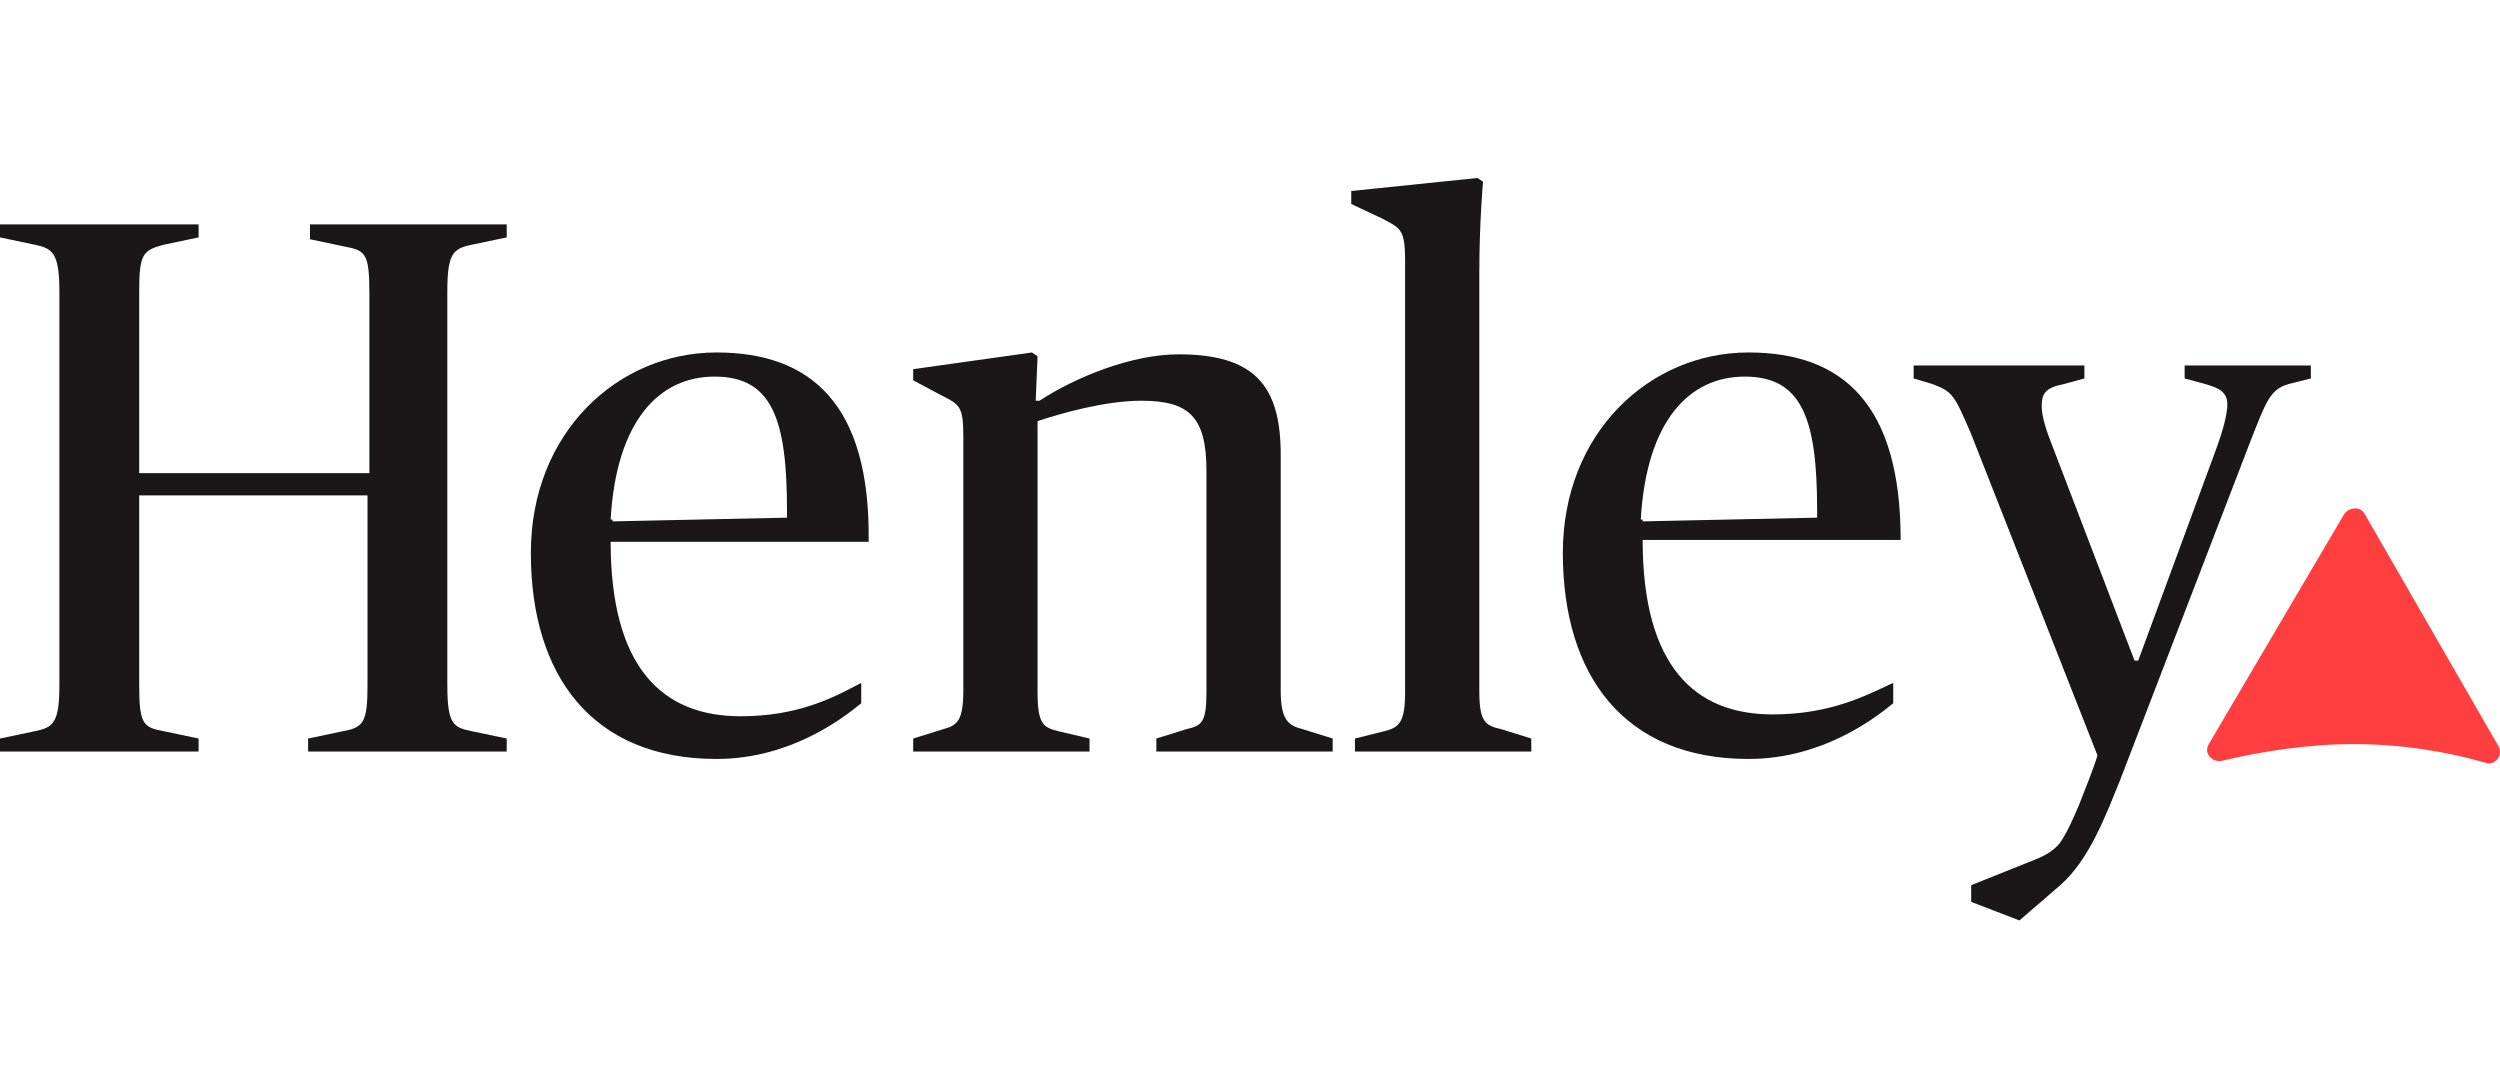
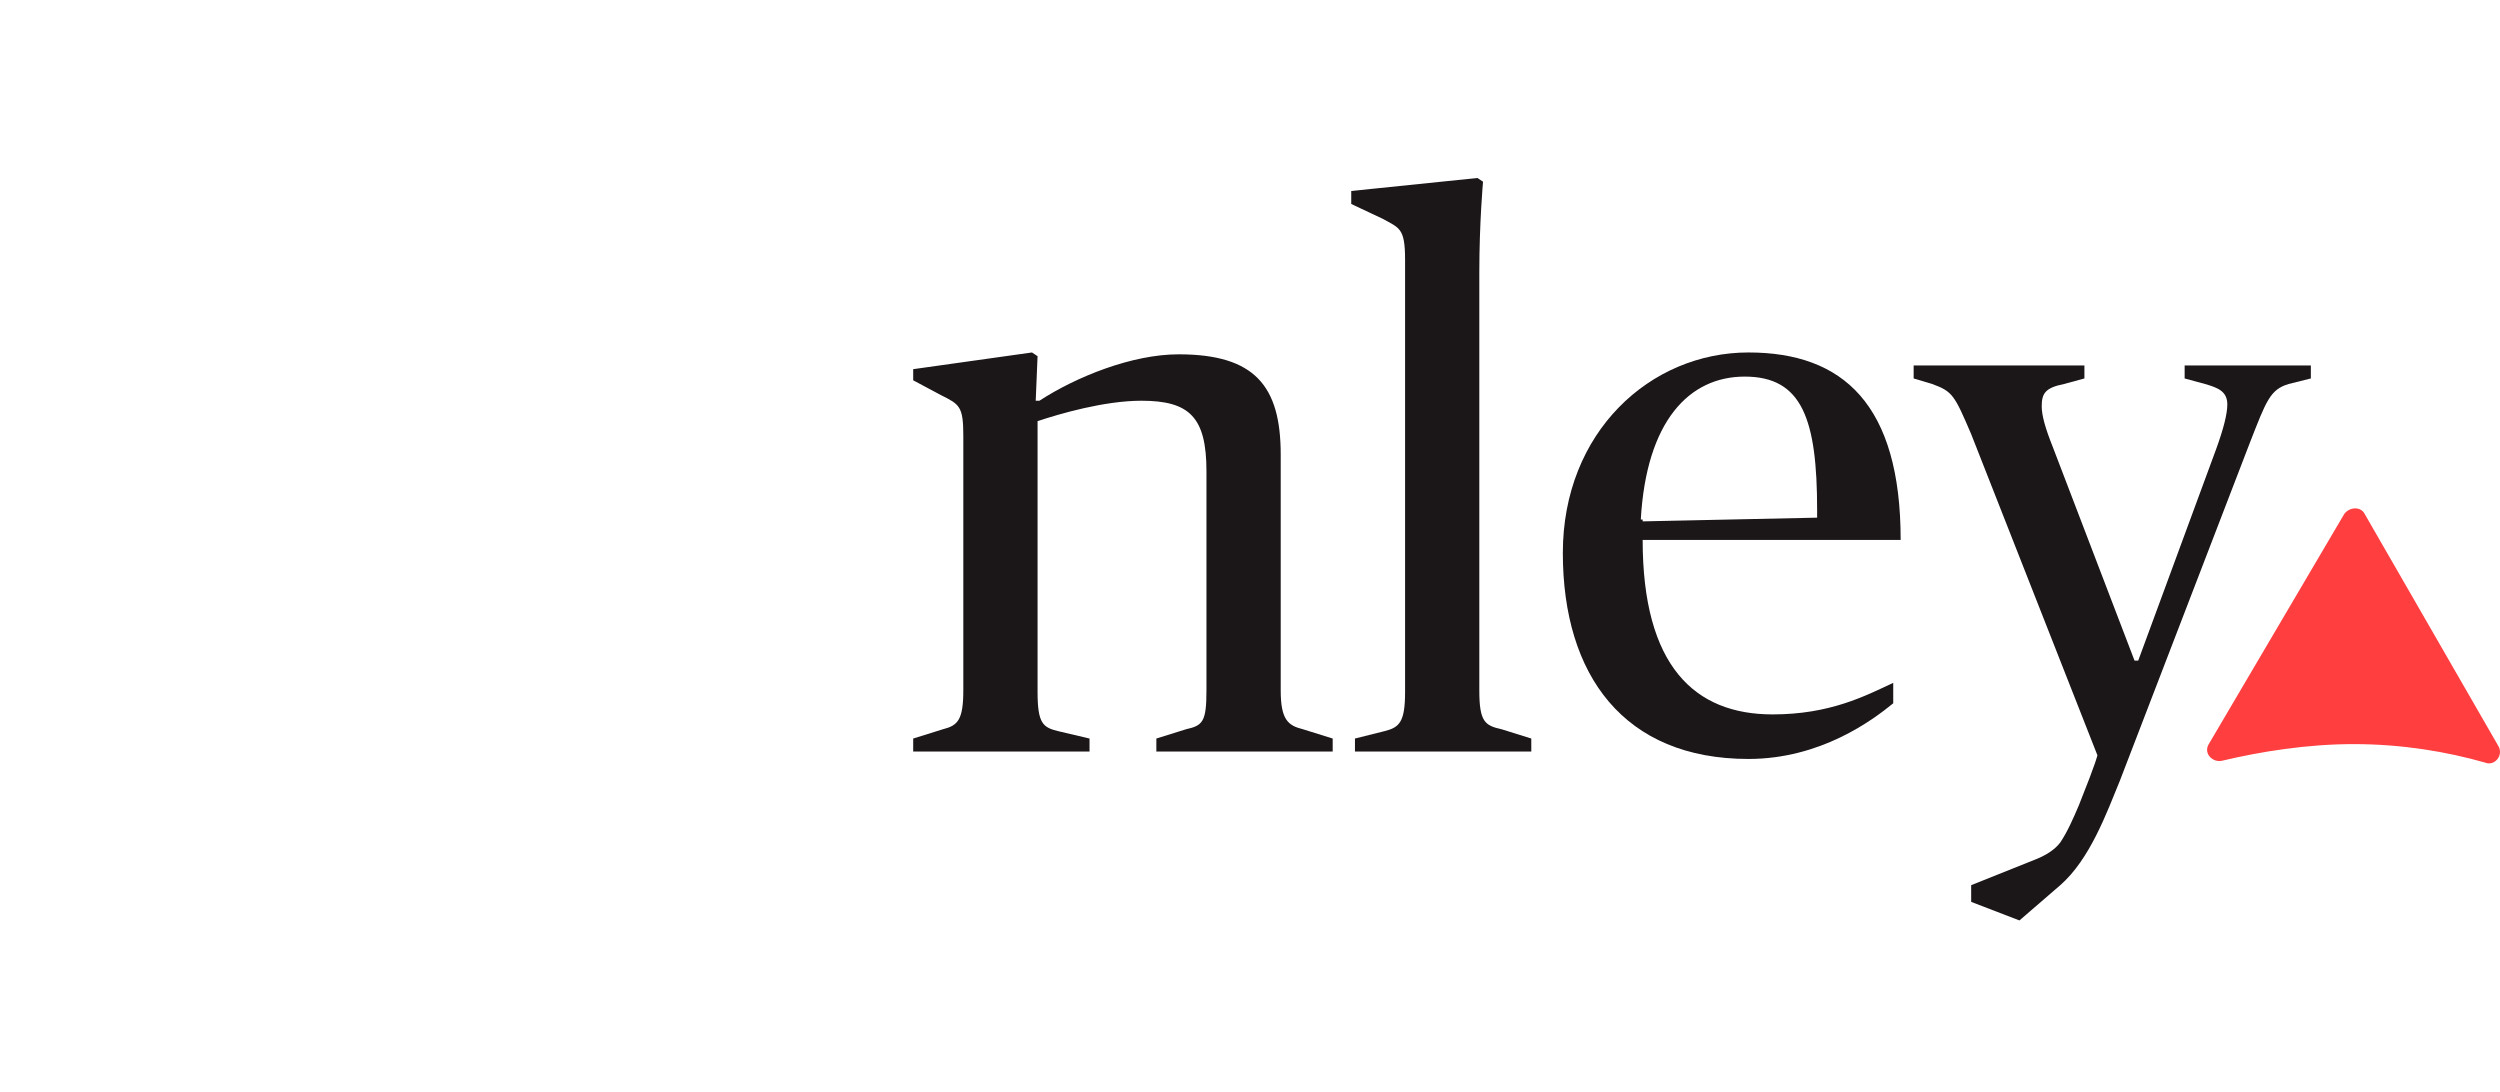
<svg xmlns="http://www.w3.org/2000/svg" width="229" height="100" viewBox="0 0 229 100" fill="none">
  <path d="M215.585 68.16C220.005 68.16 224.085 68.84 227.656 69.86C228.506 70.2 229.356 69.18 228.846 68.33L216.605 47.078C216.265 46.398 215.244 46.398 214.734 47.078L202.323 68.16C201.813 69.01 202.663 69.86 203.513 69.69C207.084 68.84 211.334 68.16 215.585 68.16Z" fill="#FF3E40" />
-   <path d="M28.393 21.915L31.624 22.595C33.494 22.935 33.834 23.275 33.834 26.845V43.337H12.751V26.675C12.751 23.275 13.091 22.935 14.962 22.425L18.192 21.745V20.555H0V21.745L3.23 22.425C4.761 22.765 5.441 23.105 5.441 26.675V62.719C5.441 66.12 4.931 66.63 3.23 66.97L0 67.65V68.84H18.192V67.65L14.962 66.97C13.091 66.63 12.751 66.29 12.751 62.719V45.377H33.664V62.719C33.664 66.12 33.324 66.63 31.454 66.97L28.223 67.65V68.84H46.415V67.65L43.185 66.97C41.485 66.63 40.975 66.29 40.975 62.719V26.675C40.975 23.275 41.485 22.765 43.185 22.425L46.415 21.745V20.555H28.393V21.915Z" fill="#1B1618" />
-   <path d="M55.936 47.588C56.446 38.577 60.357 34.496 65.457 34.496C70.728 34.496 72.088 38.407 72.088 46.738V47.418L56.106 47.758V47.588H55.936ZM65.627 32.286C56.616 32.286 48.626 39.597 48.626 50.648C48.626 61.869 54.236 69.52 65.627 69.52C72.258 69.52 77.019 65.95 78.889 64.42V62.55C76.339 63.91 73.108 65.61 67.838 65.61C60.697 65.61 55.936 61.189 55.936 49.628H79.569C79.739 37.047 74.298 32.286 65.627 32.286Z" fill="#1B1618" />
  <path d="M117.313 63.23V41.637C117.313 35.346 114.933 32.456 107.962 32.456C103.712 32.456 98.611 34.496 95.211 36.707H94.871L95.041 32.626L94.531 32.286L83.649 33.816V34.836L86.2 36.197C87.9 37.047 88.24 37.217 88.24 39.937V63.23C88.24 65.95 87.73 66.46 86.37 66.8L83.649 67.65V68.84H99.801V67.65L96.911 66.97C95.551 66.63 95.041 66.29 95.041 63.4V38.577C97.081 37.897 101.161 36.707 104.562 36.707C108.982 36.707 110.512 38.237 110.512 43.167V63.23C110.512 66.12 110.172 66.46 108.642 66.8L105.922 67.65V68.84H122.074V67.65L119.353 66.8C117.993 66.46 117.313 65.95 117.313 63.23Z" fill="#1B1618" />
  <path d="M135.505 63.23V24.975C135.505 20.385 135.846 16.644 135.846 16.644L135.335 16.304L123.774 17.494V18.684L126.664 20.045C128.195 20.895 128.705 20.895 128.705 23.785V63.4C128.705 66.12 128.195 66.63 126.834 66.97L124.114 67.65V68.84H140.266V67.65L137.546 66.8C136.016 66.46 135.505 66.12 135.505 63.23Z" fill="#1B1618" />
  <path d="M150.297 47.588C150.807 38.577 154.718 34.496 159.818 34.496C165.089 34.496 166.449 38.407 166.449 46.738V47.418L150.467 47.758V47.588H150.297ZM160.158 32.286C151.147 32.286 143.156 39.597 143.156 50.648C143.156 61.869 148.767 69.52 160.158 69.52C166.789 69.52 171.549 65.95 173.42 64.42V62.55C170.869 63.74 167.639 65.44 162.368 65.44C155.228 65.44 150.467 61.019 150.467 49.458H174.1C174.1 37.047 168.829 32.286 160.158 32.286Z" fill="#1B1618" />
  <path d="M200.113 33.476V34.666L201.983 35.176C203.173 35.516 204.023 35.856 204.023 37.047C204.023 37.897 203.683 39.257 203.003 41.127L195.862 60.509H195.522L188.041 40.957C187.361 39.257 187.021 38.067 187.021 37.217C187.021 36.026 187.361 35.516 189.061 35.176L190.932 34.666V33.476H175.29V34.666L176.99 35.176C178.86 35.856 179.03 36.196 180.56 39.767L192.122 69.18C192.122 69.18 192.122 69.52 190.422 73.771C189.912 74.961 189.401 76.151 188.721 77.171C188.211 77.851 187.361 78.361 186.511 78.701L180.56 81.082V82.612L184.981 84.312L188.721 81.082C191.442 78.701 192.972 74.451 194.162 71.56L206.063 40.617C207.594 36.706 207.934 35.686 209.634 35.176L211.674 34.666V33.476H200.113Z" fill="#1B1618" />
</svg>